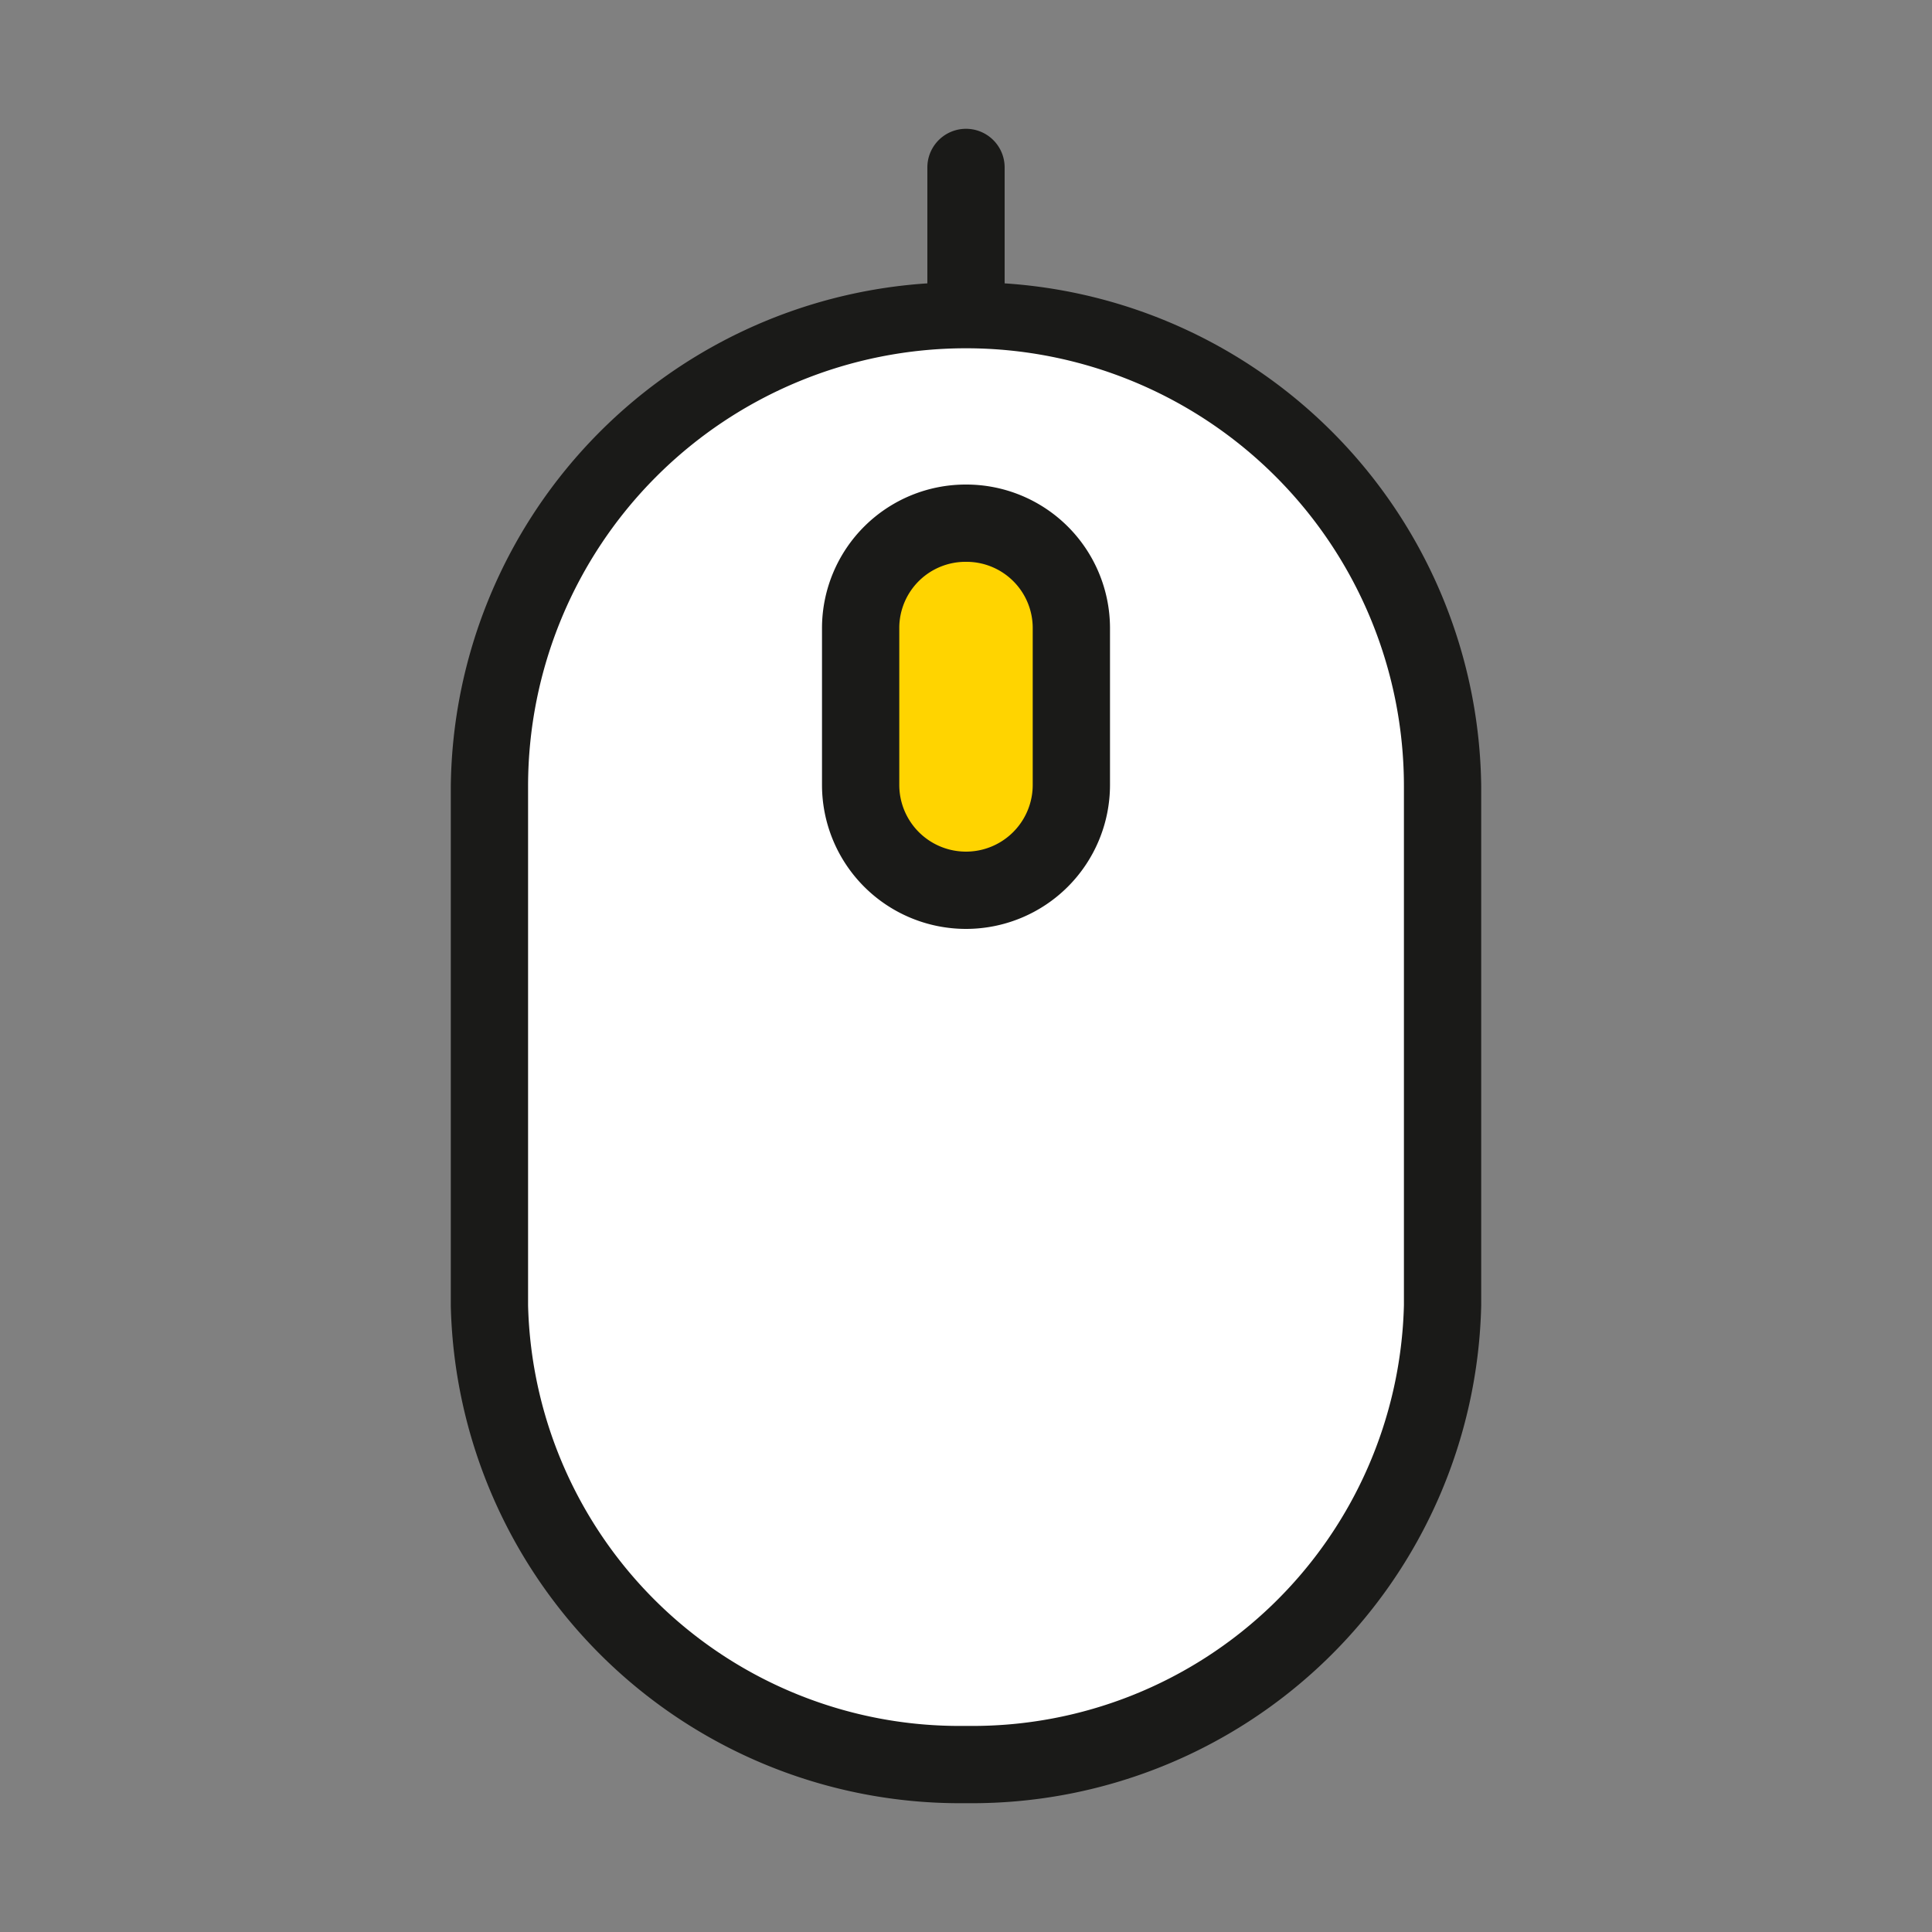
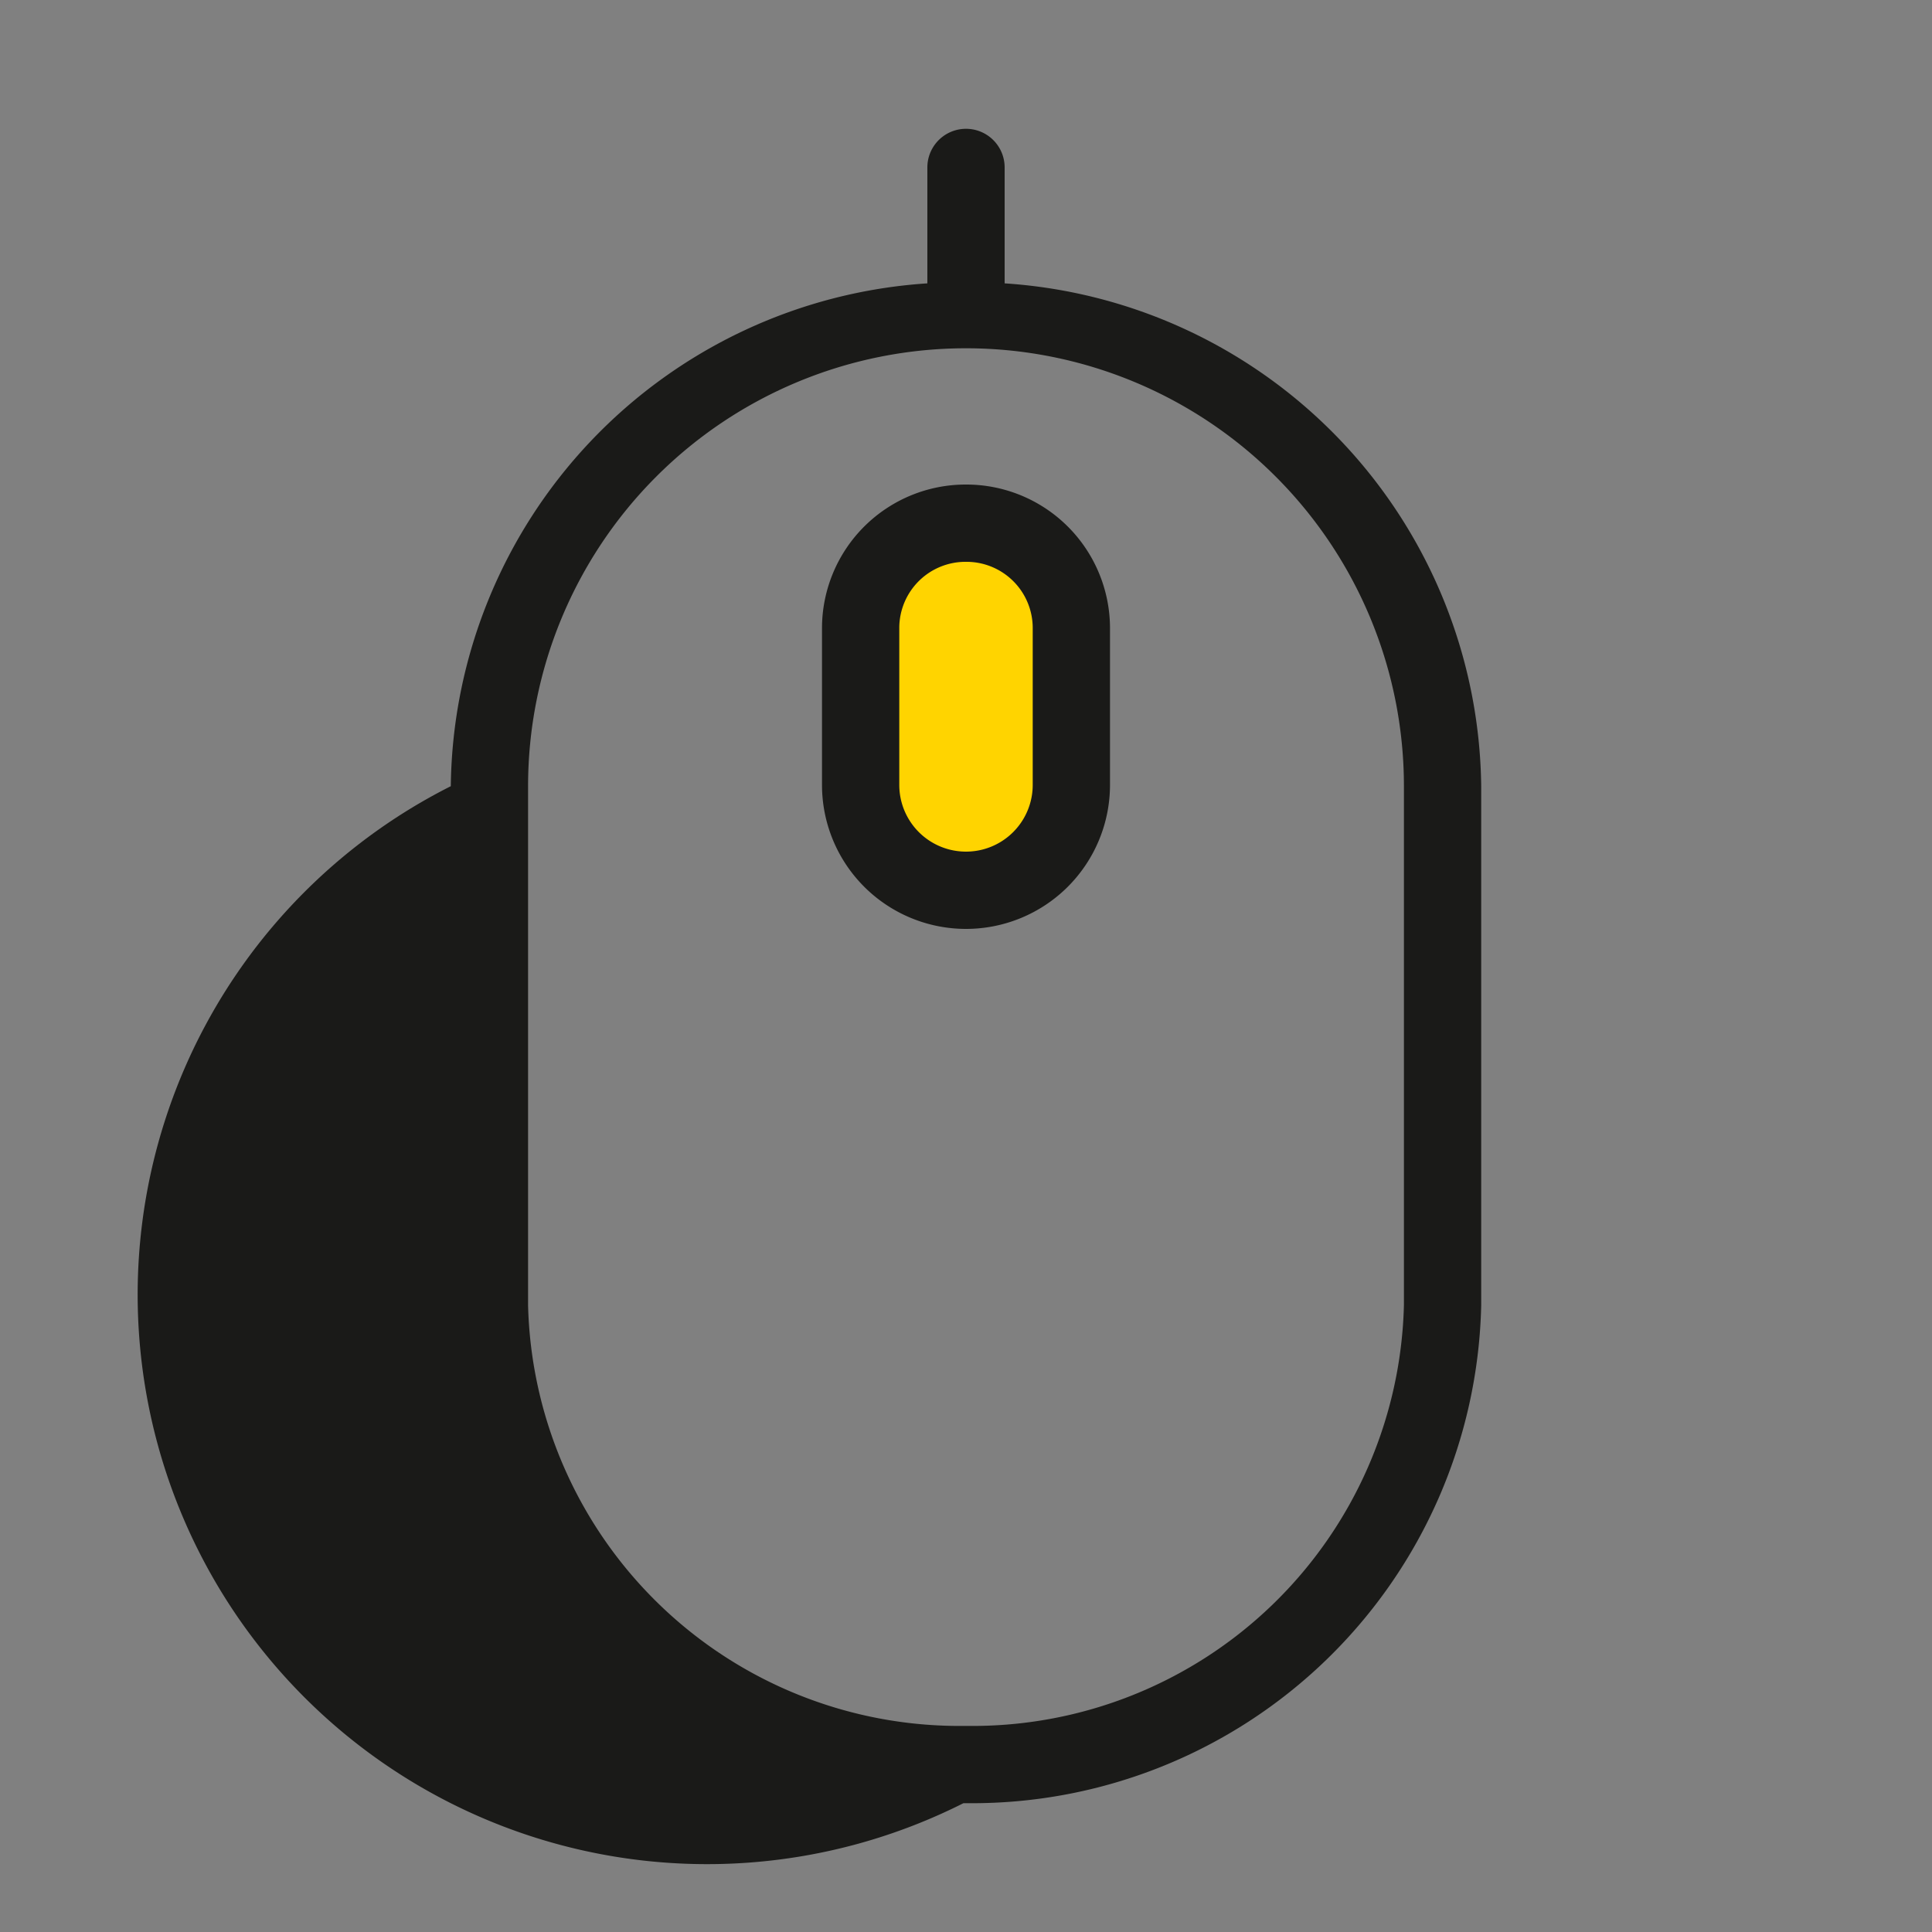
<svg xmlns="http://www.w3.org/2000/svg" width="75" height="75" viewBox="0 0 75 75">
  <rect x="0" y="0" width="75" height="75" fill="#808080" stroke="none" />
  <defs>
    <style>
      .cls-1 {
        opacity: 0;
      }

      .cls-2 {
        fill: #e30613;
        opacity: 0.05;
      }

      .cls-3 {
        fill: red;
        opacity: 0.1;
      }

      .cls-4 {
        fill: #fff;
      }

      .cls-5 {
        fill: #1a1a18;
      }

      .cls-6 {
        fill: #ffd400;
      }
    </style>
  </defs>
  <g id="souris-n2">
    <g id="grille" class="cls-1">
-       <rect class="cls-2" width="75" height="75" />
-       <rect class="cls-3" x="5" y="5" width="65" height="65" />
-     </g>
+       </g>
    <g id="souris">
-       <path class="cls-4" d="M37.5,68.5A18.22,18.22,0,0,1,19,50.68V30.52A18.31,18.31,0,0,1,37.5,12.4,18.31,18.31,0,0,1,56,30.52V50.68A18.22,18.22,0,0,1,37.5,68.5Z" />
-       <path class="cls-5" d="M39,11V6.5a1.5,1.5,0,0,0-3,0V11A19.79,19.79,0,0,0,17.5,30.52V50.7A19.77,19.77,0,0,0,37.4,70h.2A19.77,19.77,0,0,0,57.5,50.68V30.52A19.79,19.79,0,0,0,39,11ZM54.5,50.67A16.75,16.75,0,0,1,37.6,67h-.2A16.75,16.75,0,0,1,20.5,50.68V30.52a17,17,0,0,1,34,0Z" />
+       <path class="cls-5" d="M39,11V6.5a1.5,1.5,0,0,0-3,0V11A19.79,19.79,0,0,0,17.5,30.52A19.77,19.77,0,0,0,37.4,70h.2A19.77,19.77,0,0,0,57.5,50.68V30.52A19.79,19.79,0,0,0,39,11ZM54.5,50.67A16.75,16.75,0,0,1,37.6,67h-.2A16.75,16.75,0,0,1,20.5,50.68V30.52a17,17,0,0,1,34,0Z" />
      <path class="cls-6" d="M37.5,34.52a4.07,4.07,0,0,1-4.09-4.05V24.36a4.09,4.09,0,0,1,8.18,0v6.11A4.07,4.07,0,0,1,37.5,34.52Z" />
      <path class="cls-5" d="M37.5,21.81a2.57,2.57,0,0,1,2.59,2.55v6.11a2.59,2.59,0,0,1-5.18,0V24.36a2.57,2.57,0,0,1,2.59-2.55m0-3a5.58,5.58,0,0,0-5.59,5.55v6.11a5.59,5.59,0,0,0,11.18,0V24.36a5.58,5.58,0,0,0-5.59-5.55Z" />
    </g>
  </g>
</svg>